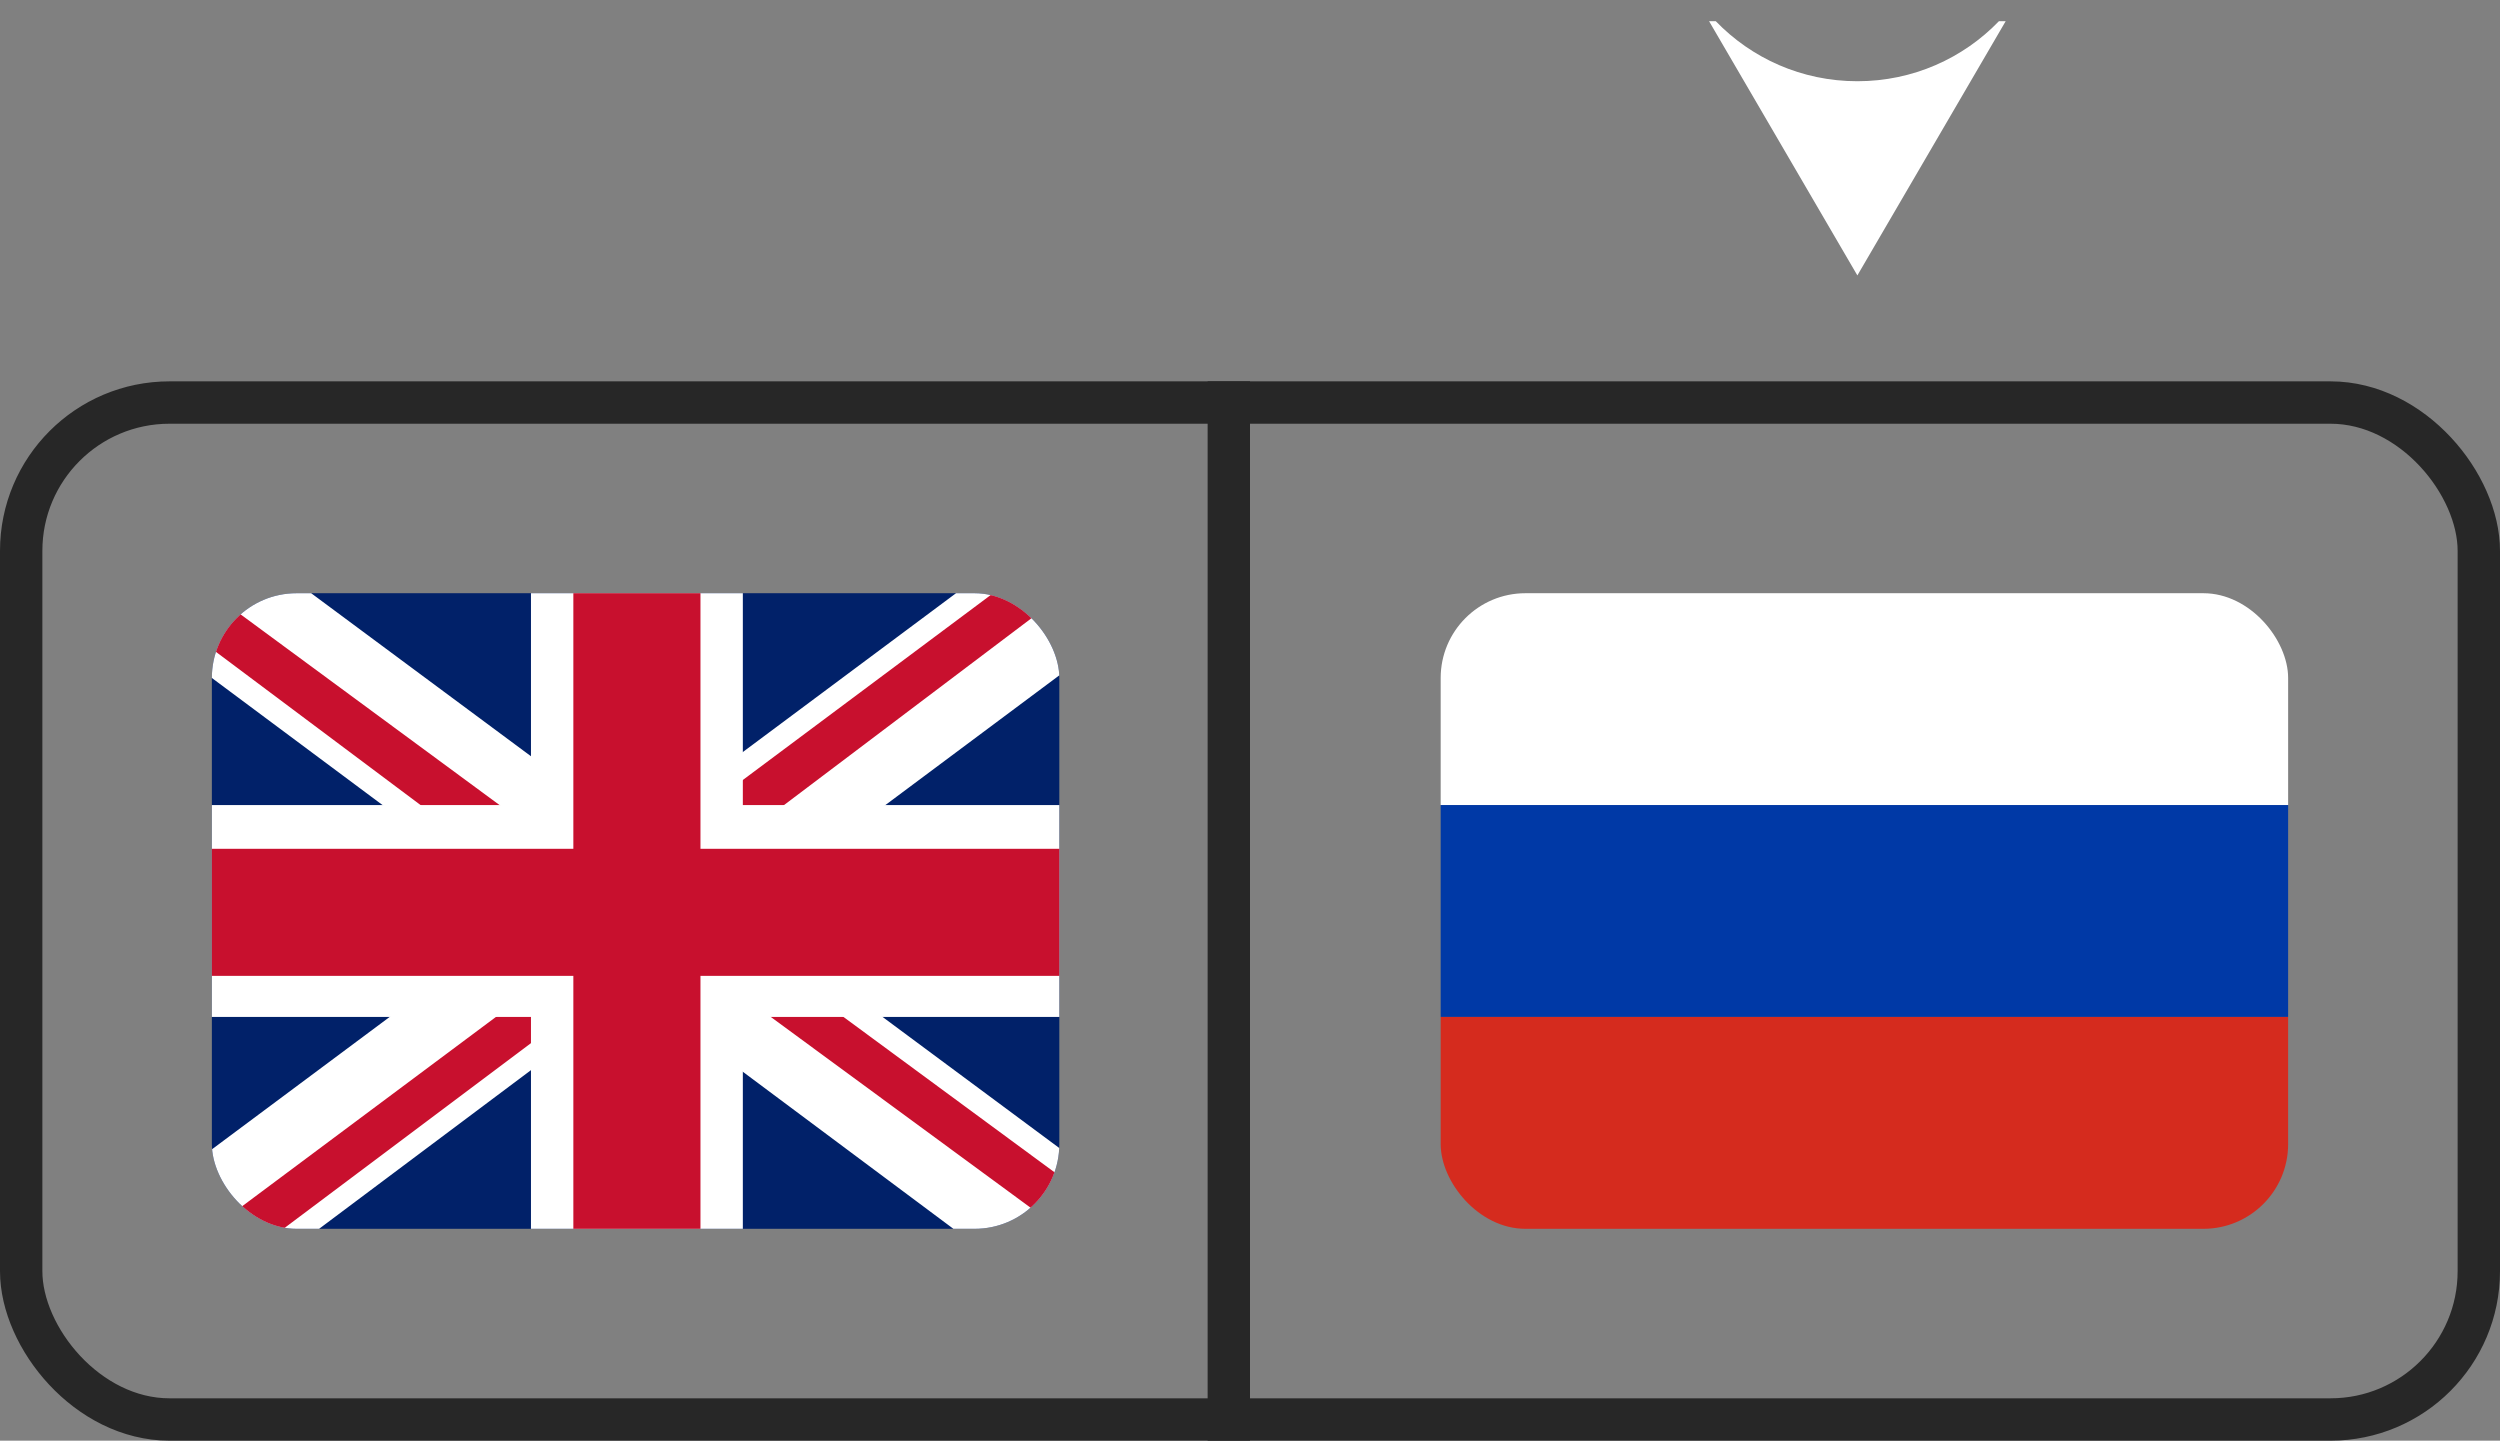
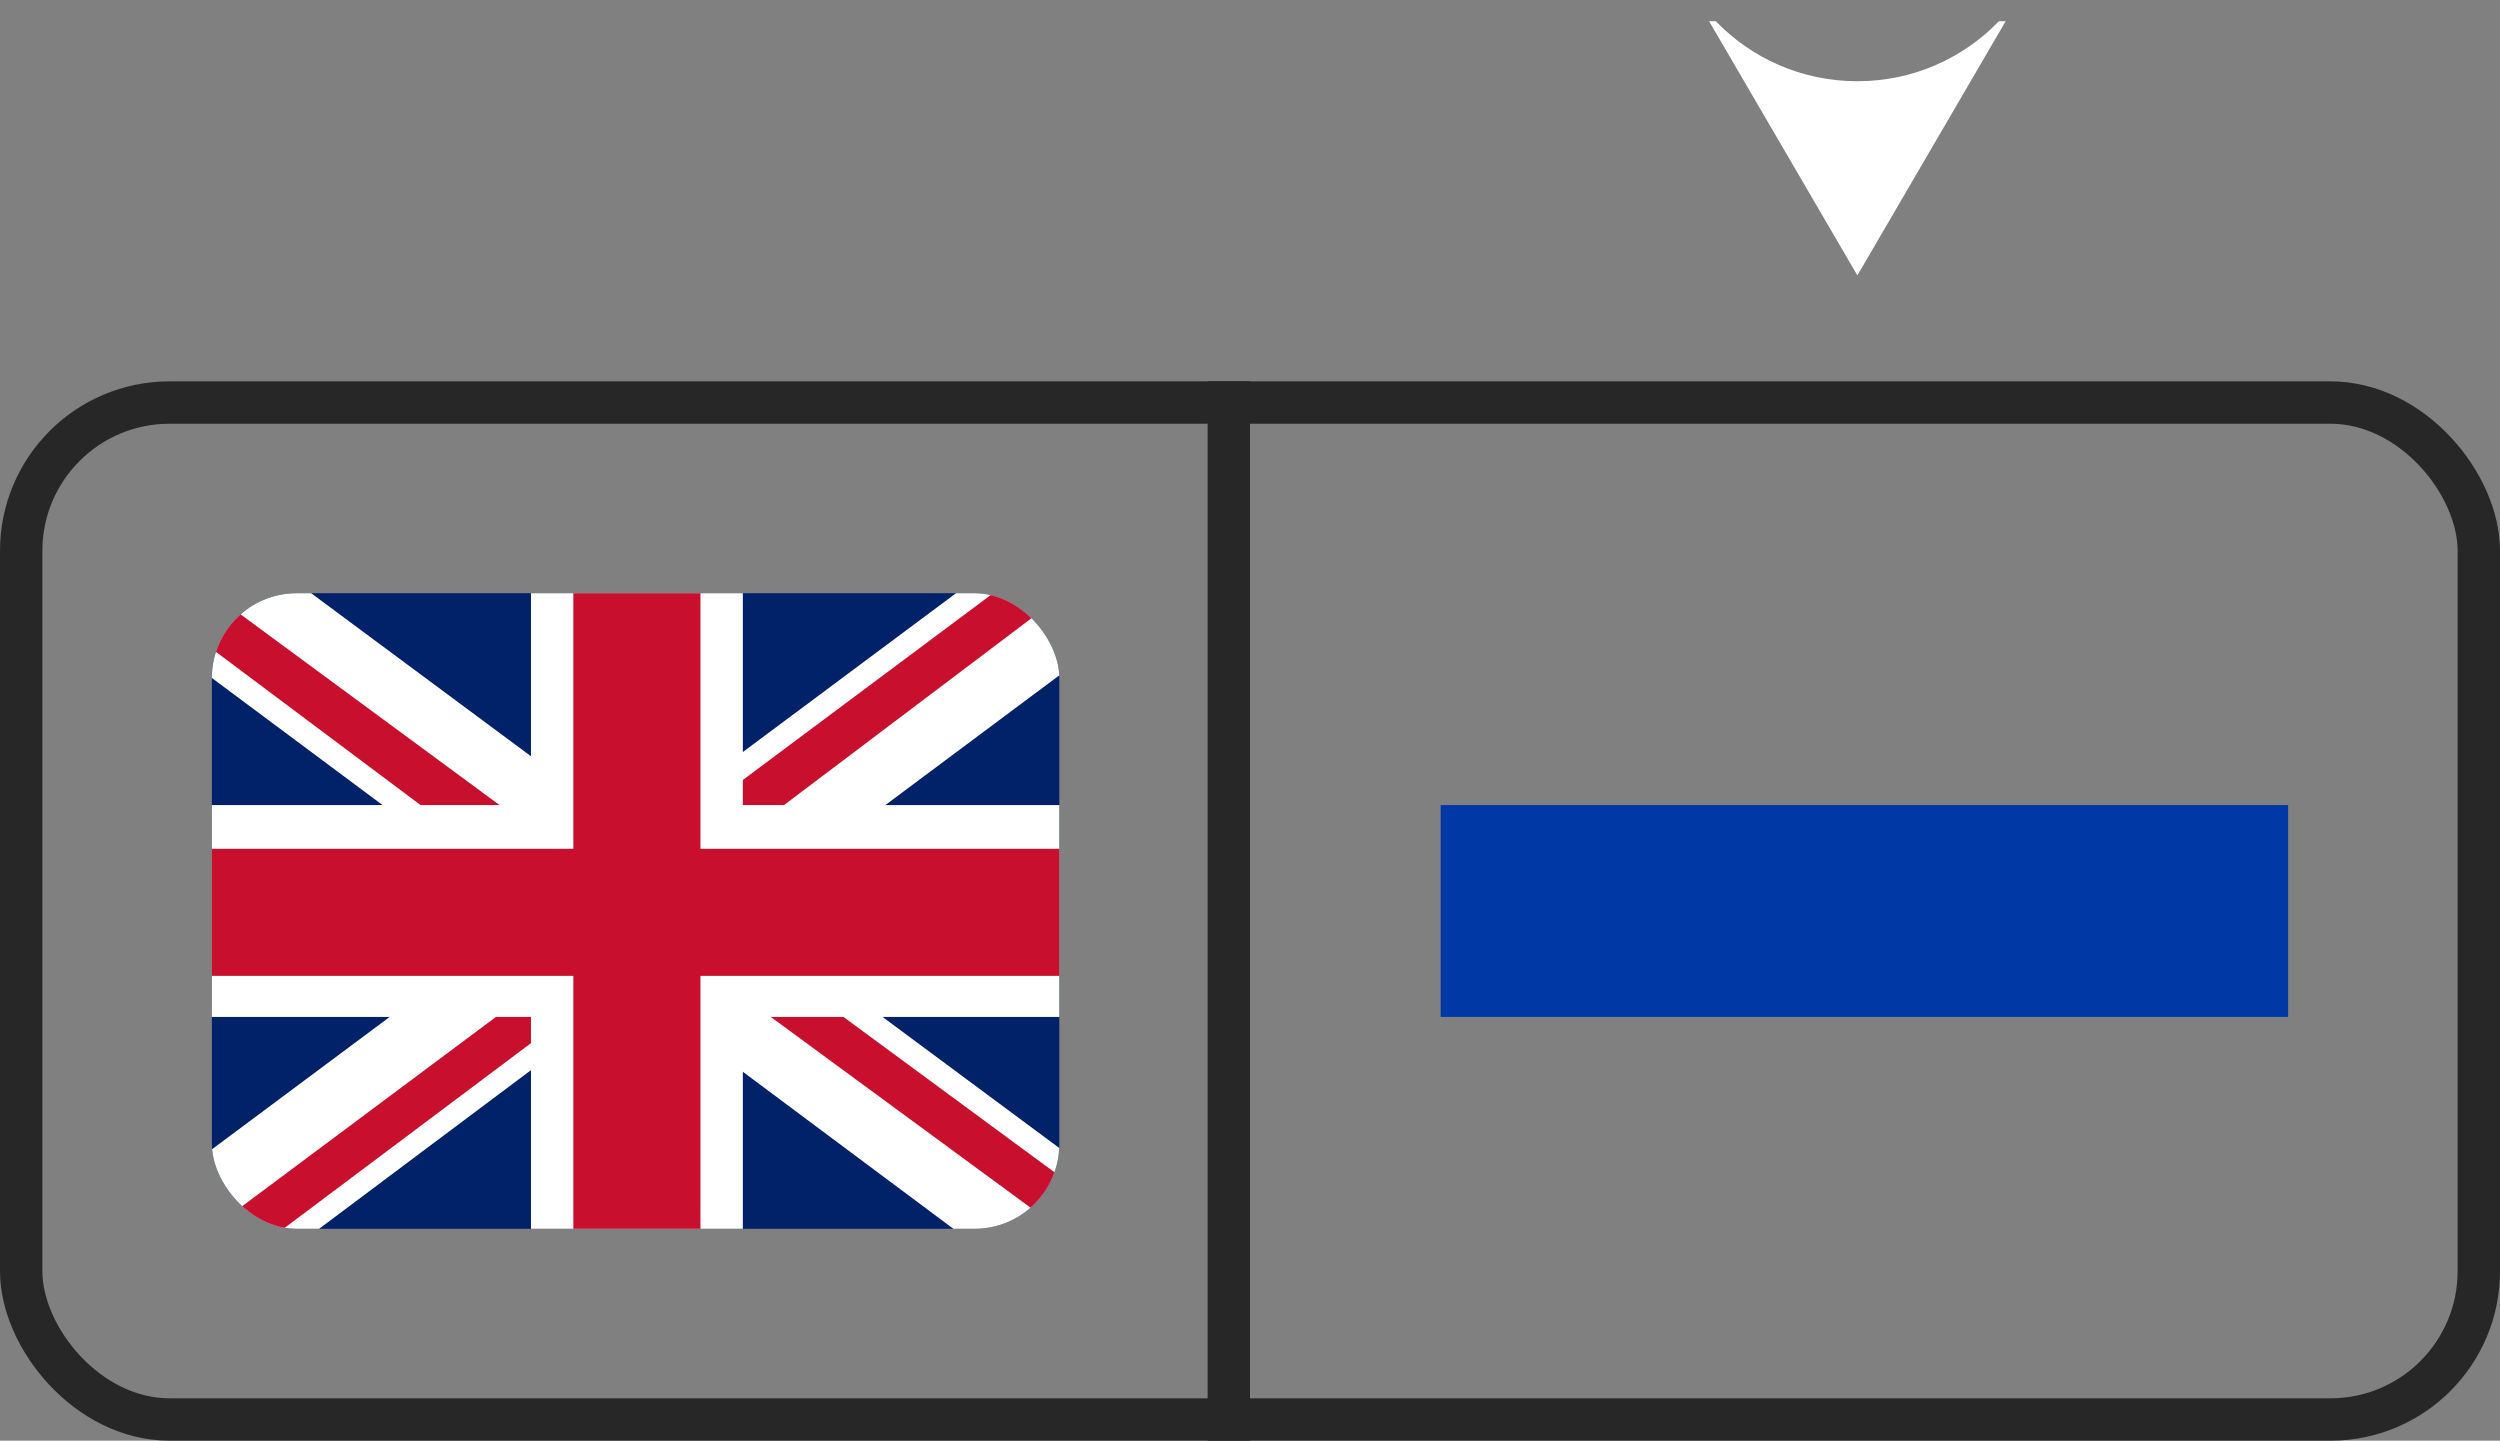
<svg xmlns="http://www.w3.org/2000/svg" width="59" height="34" viewBox="0 0 59 34" fill="none">
  <rect x="0" y="0" width="59" height="34" fill="#808080" stroke="none" />
  <rect x="0.5" y="9.5" width="58" height="24" rx="3.5" stroke="#272727" />
  <g clip-path="url(#clip0_136_255)">
    <path d="M5 14H25V29H5V14Z" fill="#012169" />
    <path d="M7.344 14L14.969 19.656L22.562 14H25V15.938L17.5 21.531L25 27.094V29H22.5L15 23.406L7.531 29H5V27.125L12.469 21.562L5 16V14H7.344Z" fill="white" />
    <path d="M18.25 22.781L25 27.75V29L16.531 22.781H18.25ZM12.5 23.406L12.688 24.5L6.688 29H5L12.5 23.406ZM25 14V14.094L17.219 19.969L17.281 18.594L23.438 14H25ZM5 14L12.469 19.5H10.594L5 15.312V14Z" fill="#C8102E" />
    <path d="M12.531 14V29H17.531V14H12.531ZM5 19V24H25V19H5Z" fill="white" />
    <path d="M5 20.031V23.031H25V20.031H5ZM13.531 14V29H16.531V14H13.531Z" fill="#C8102E" />
  </g>
  <line x1="29" y1="34" x2="29" y2="9" stroke="#272727" />
  <g clip-path="url(#clip1_136_255)">
-     <path d="M34 14H54V19H34V14Z" fill="white" />
    <path d="M34 19H54V24H34V19Z" fill="#0039A6" />
-     <path d="M34 24H54V29H34V24Z" fill="#D52B1E" />
  </g>
  <path d="M43.834 1.917C42.519 1.917 41.334 1.373 40.492 0.5L40.334 0.5L42.084 3.5L43.834 6.5L45.584 3.5L47.334 0.5L47.175 0.5C46.333 1.373 45.148 1.917 43.834 1.917Z" fill="white" />
  <defs>
    <clipPath id="clip0_136_255">
      <rect x="5" y="14" width="20" height="15" rx="2" fill="white" />
    </clipPath>
    <clipPath id="clip1_136_255">
      <rect x="34" y="14" width="20" height="15" rx="2" fill="white" />
    </clipPath>
  </defs>
</svg>